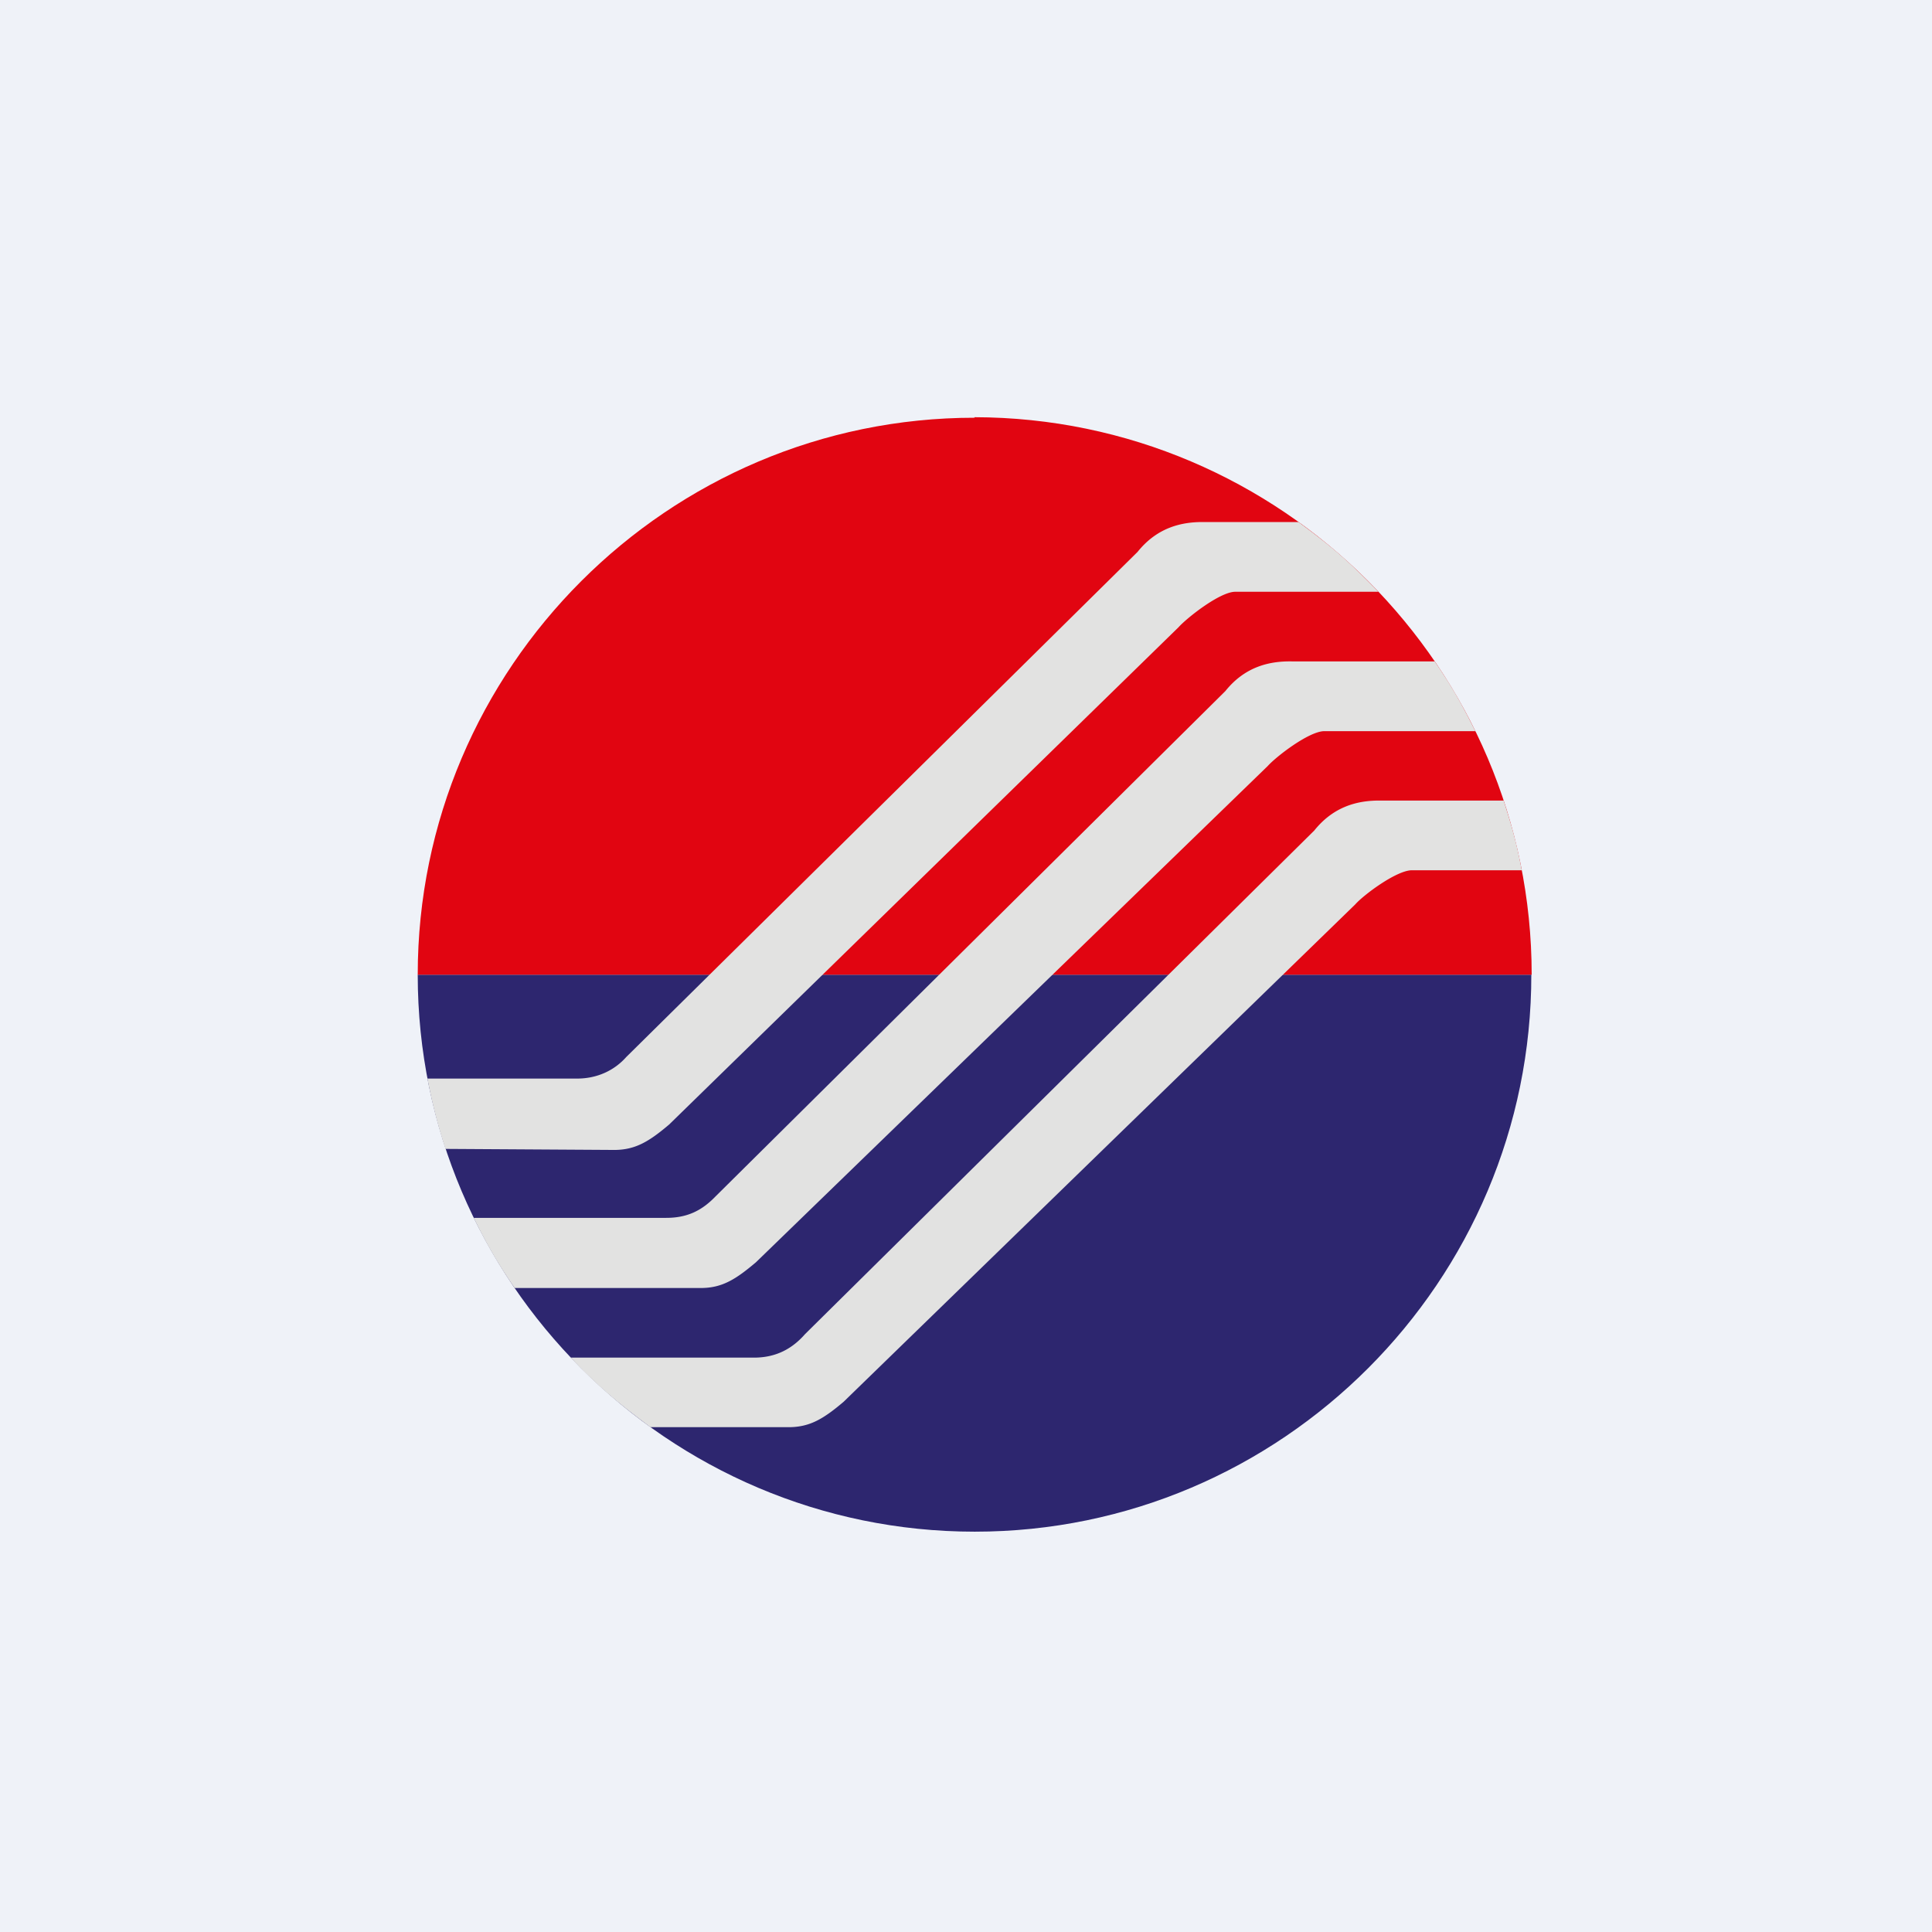
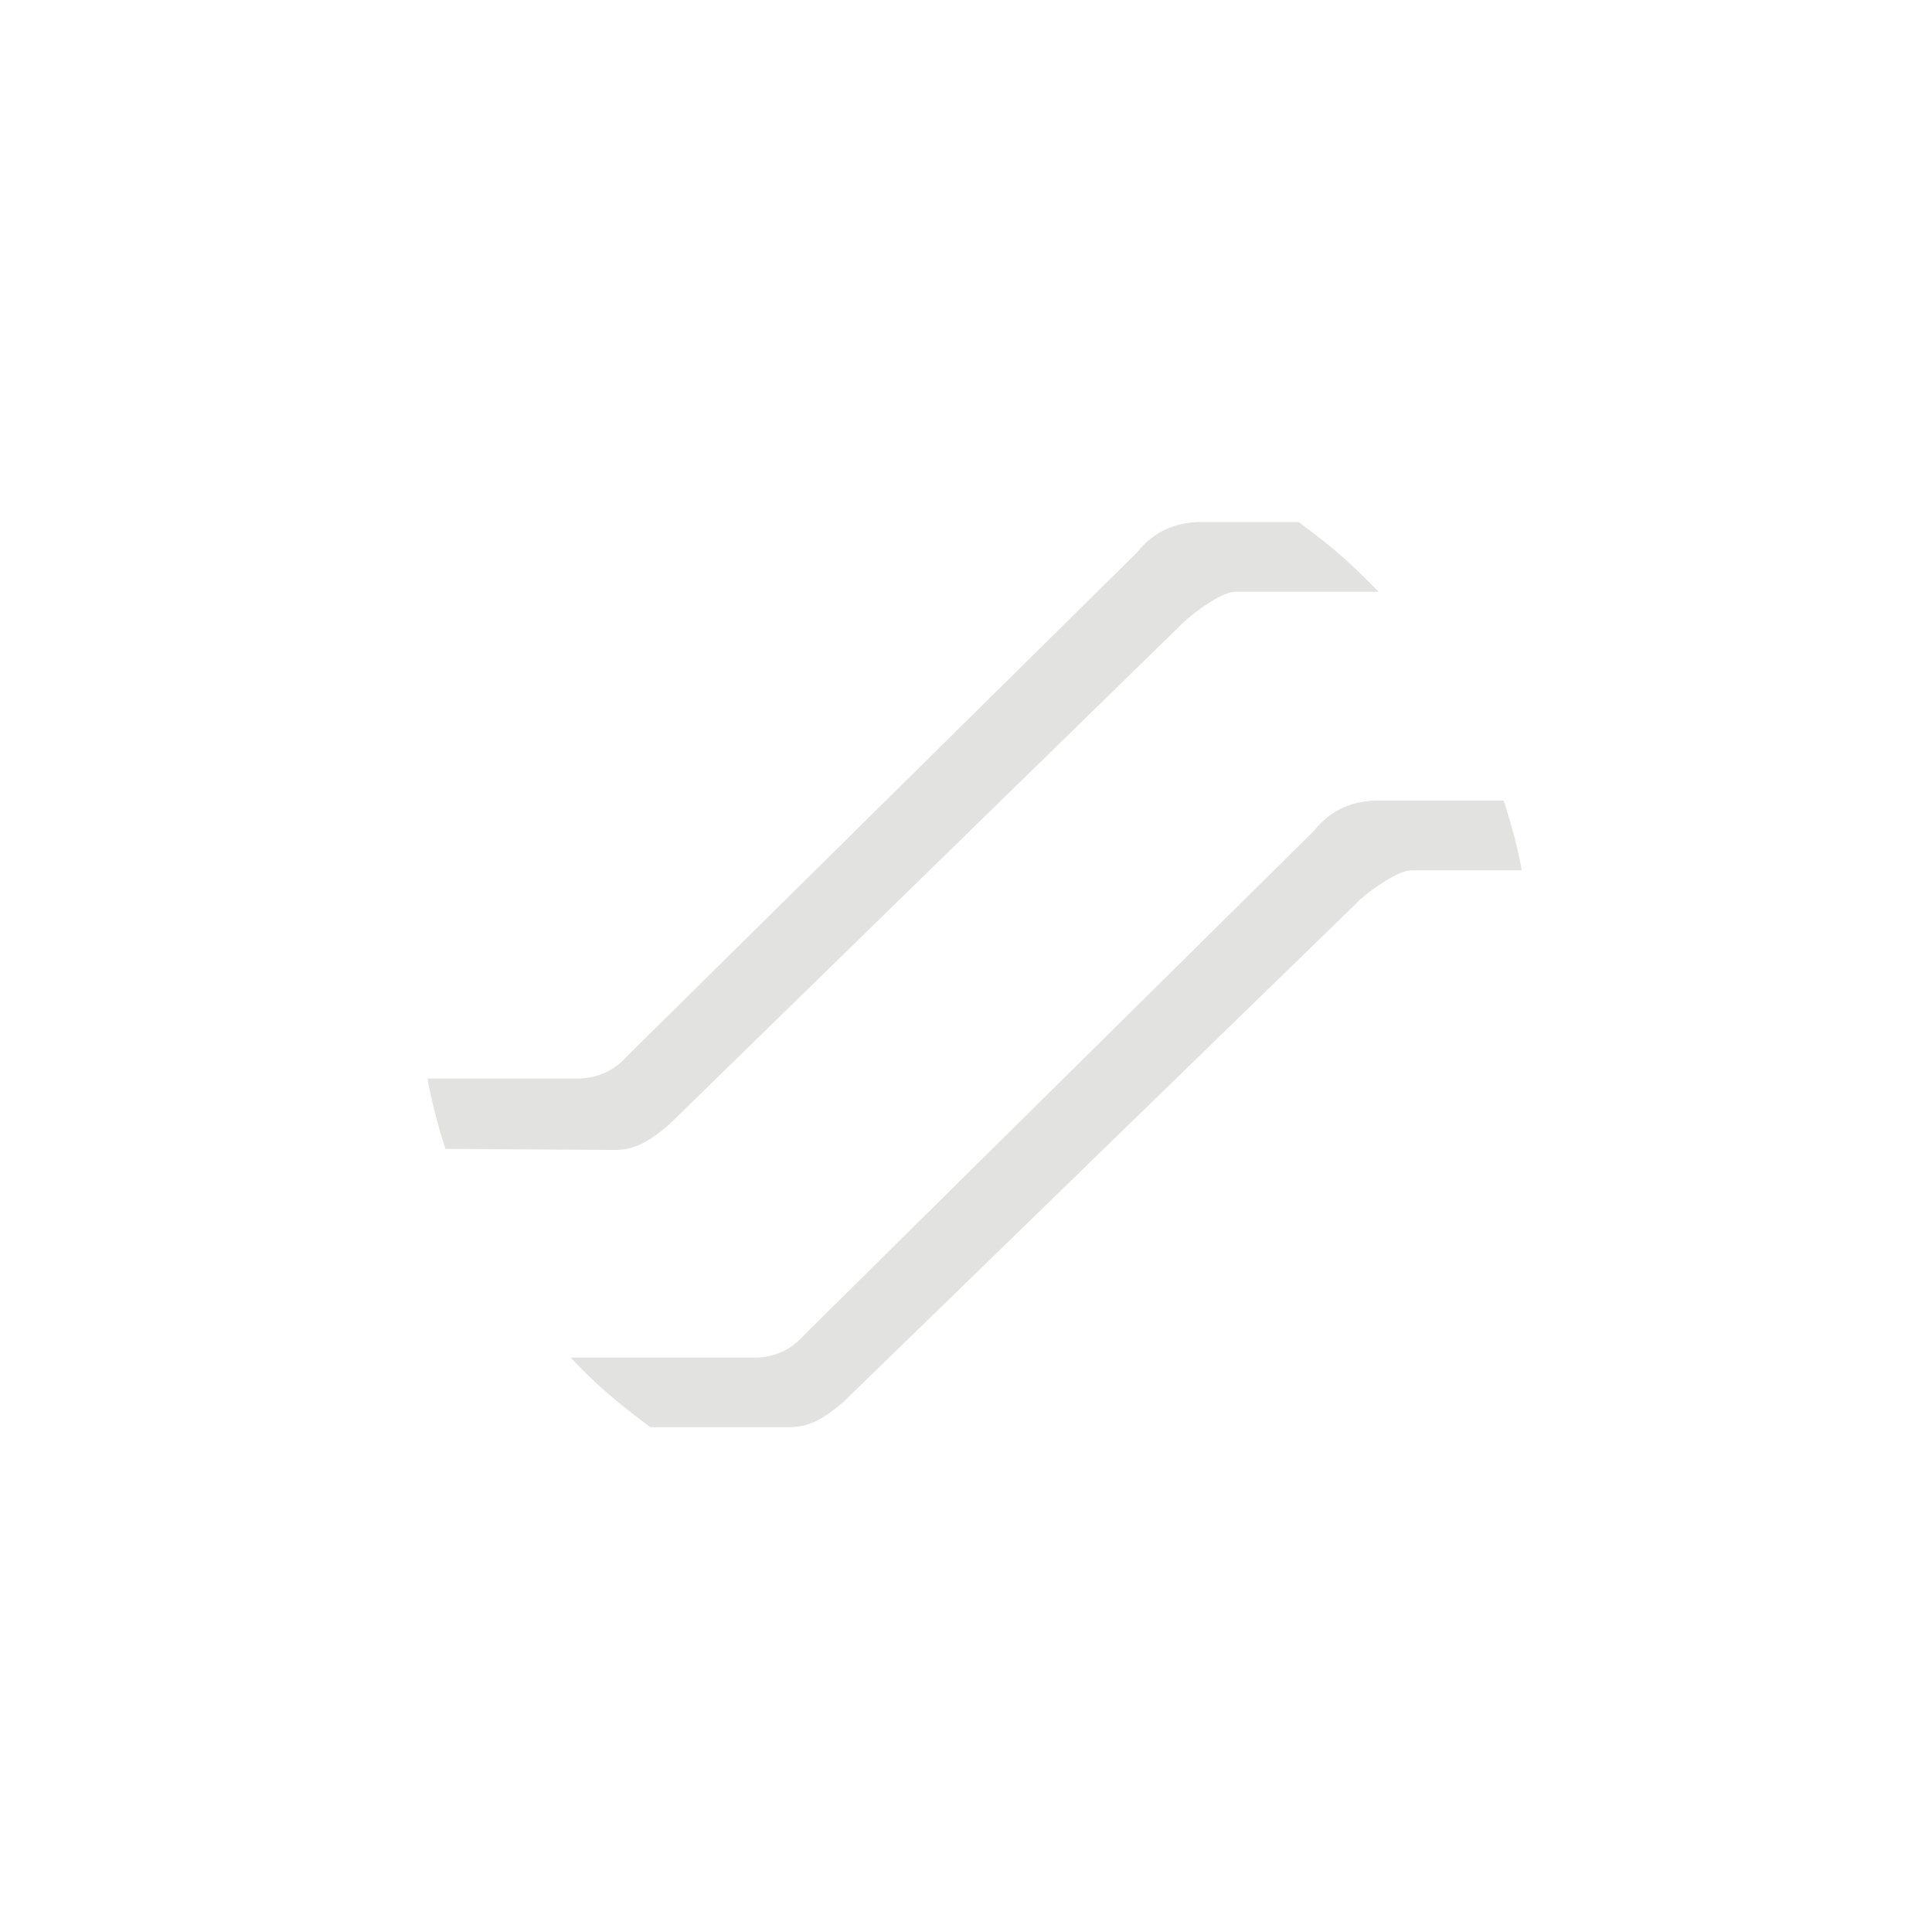
<svg xmlns="http://www.w3.org/2000/svg" viewBox="0 0 55.5 55.5">
-   <path d="M 0,0 H 55.5 V 55.5 H 0 Z" fill="rgb(239, 242, 248)" />
-   <path d="M 43.99,27.985 C 44,36.813 36.812,44 28,44 C 19.187,44 12,36.812 12,28 H 44 Z" fill="rgb(45, 38, 111)" />
-   <path d="M 27.99,11.985 C 36.811,12 44,19.188 44,28 H 12 C 12,19.187 19.189,12 28,12 Z" fill="rgb(225, 5, 17)" />
  <path d="M 12.271,30.984 H 16.558 C 17.176,30.989 17.666,30.731 17.99,30.365 L 32.678,15.855 C 33.237,15.157 33.937,14.985 34.602,14.997 H 37.303 C 38.281,15.716 38.747,16.124 39.6,17 H 35.467 C 35.02,17.021 34.101,17.746 33.857,18.017 L 19.222,32.304 C 18.637,32.8 18.252,33.026 17.667,33.034 L 12.797,33.004 A 15.57,15.57 0 0,1 12.282,30.999 Z M 16.395,39 H 21.695 C 22.314,38.99 22.767,38.735 23.127,38.324 L 37.755,23.858 C 38.315,23.159 39.014,22.986 39.679,22.998 H 43.195 C 43.445,23.773 43.582,24.281 43.715,25 H 40.54 C 40.092,25.021 39.174,25.707 38.932,25.98 L 24.235,40.268 C 23.649,40.765 23.265,40.99 22.681,40.998 H 18.684 C 17.902,40.413 17.219,39.882 16.394,38.999 Z" fill="rgb(226, 226, 225)" />
-   <path d="M 13.607,34.985 H 19.122 C 19.739,34.989 20.162,34.777 20.553,34.371 L 35.201,19.852 C 35.761,19.154 36.46,18.986 37.124,19 H 41.214 C 41.724,19.74 41.999,20.239 42.383,21.004 H 38.027 C 37.58,21.024 36.661,21.734 36.417,22.006 L 21.717,36.26 C 21.132,36.756 20.747,36.991 20.163,37 H 14.785 A 14.317,14.317 0 0,1 13.617,35 Z" fill="rgb(226, 226, 225)" />
</svg>